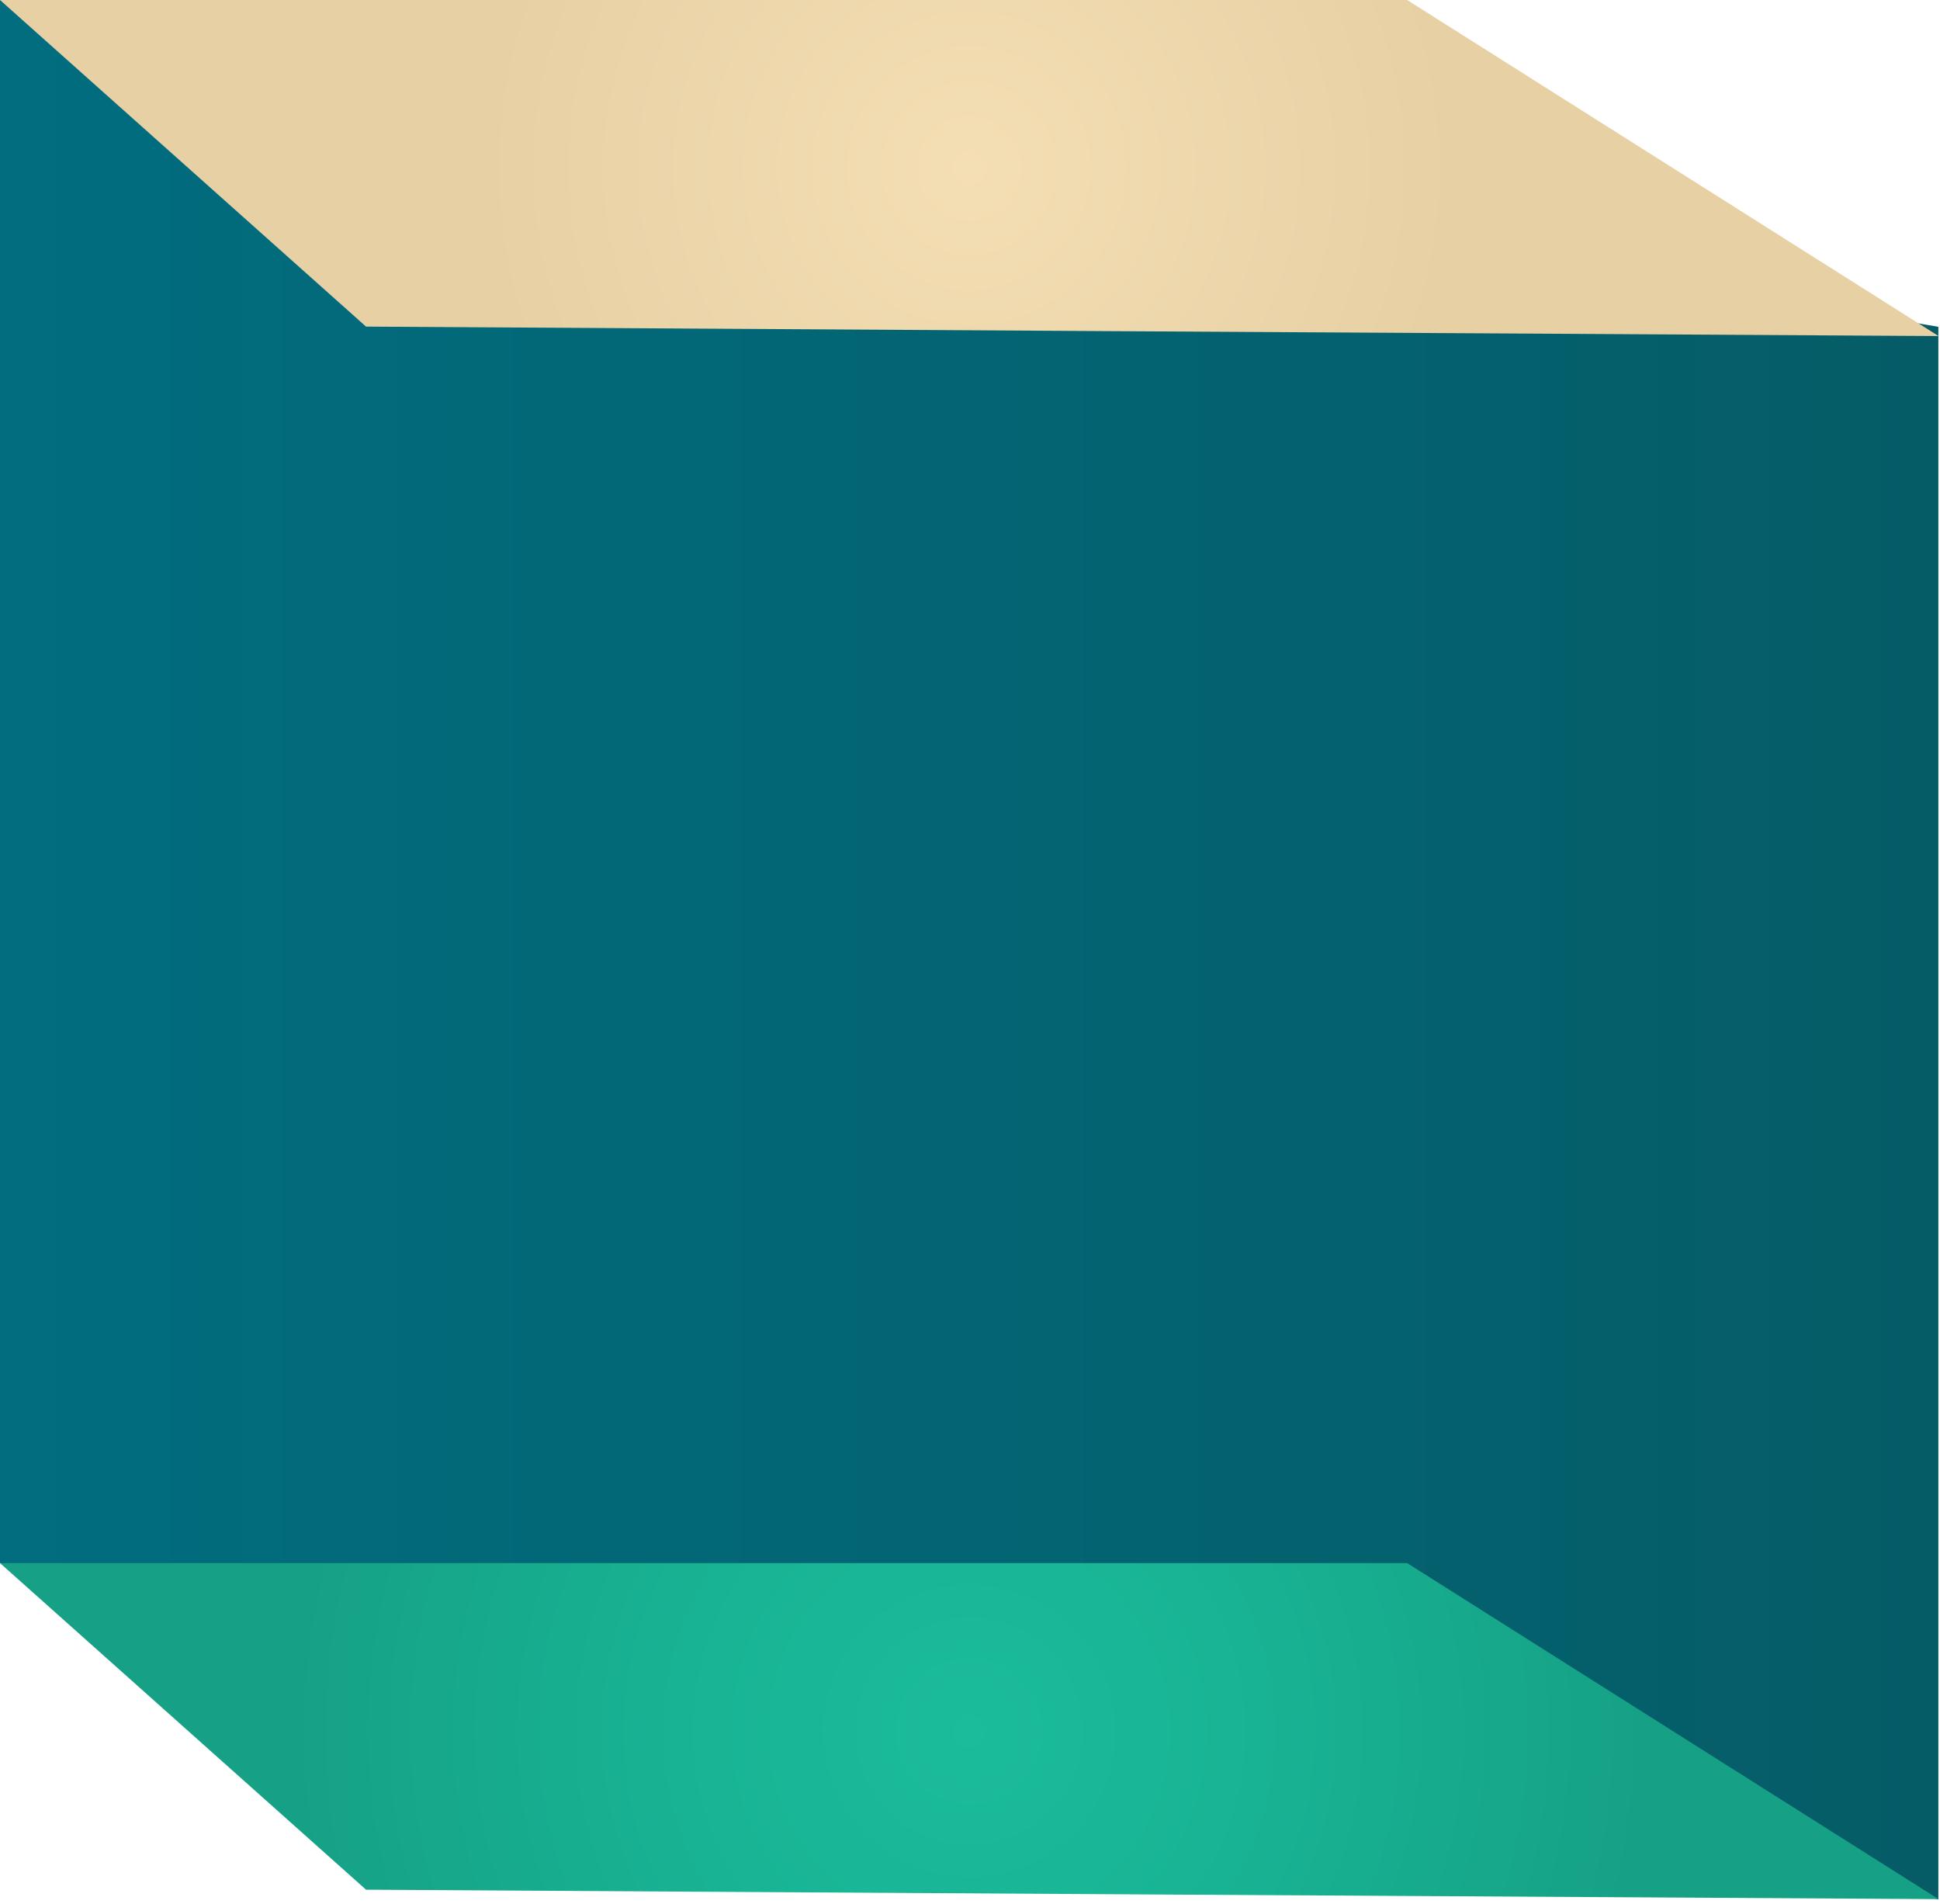
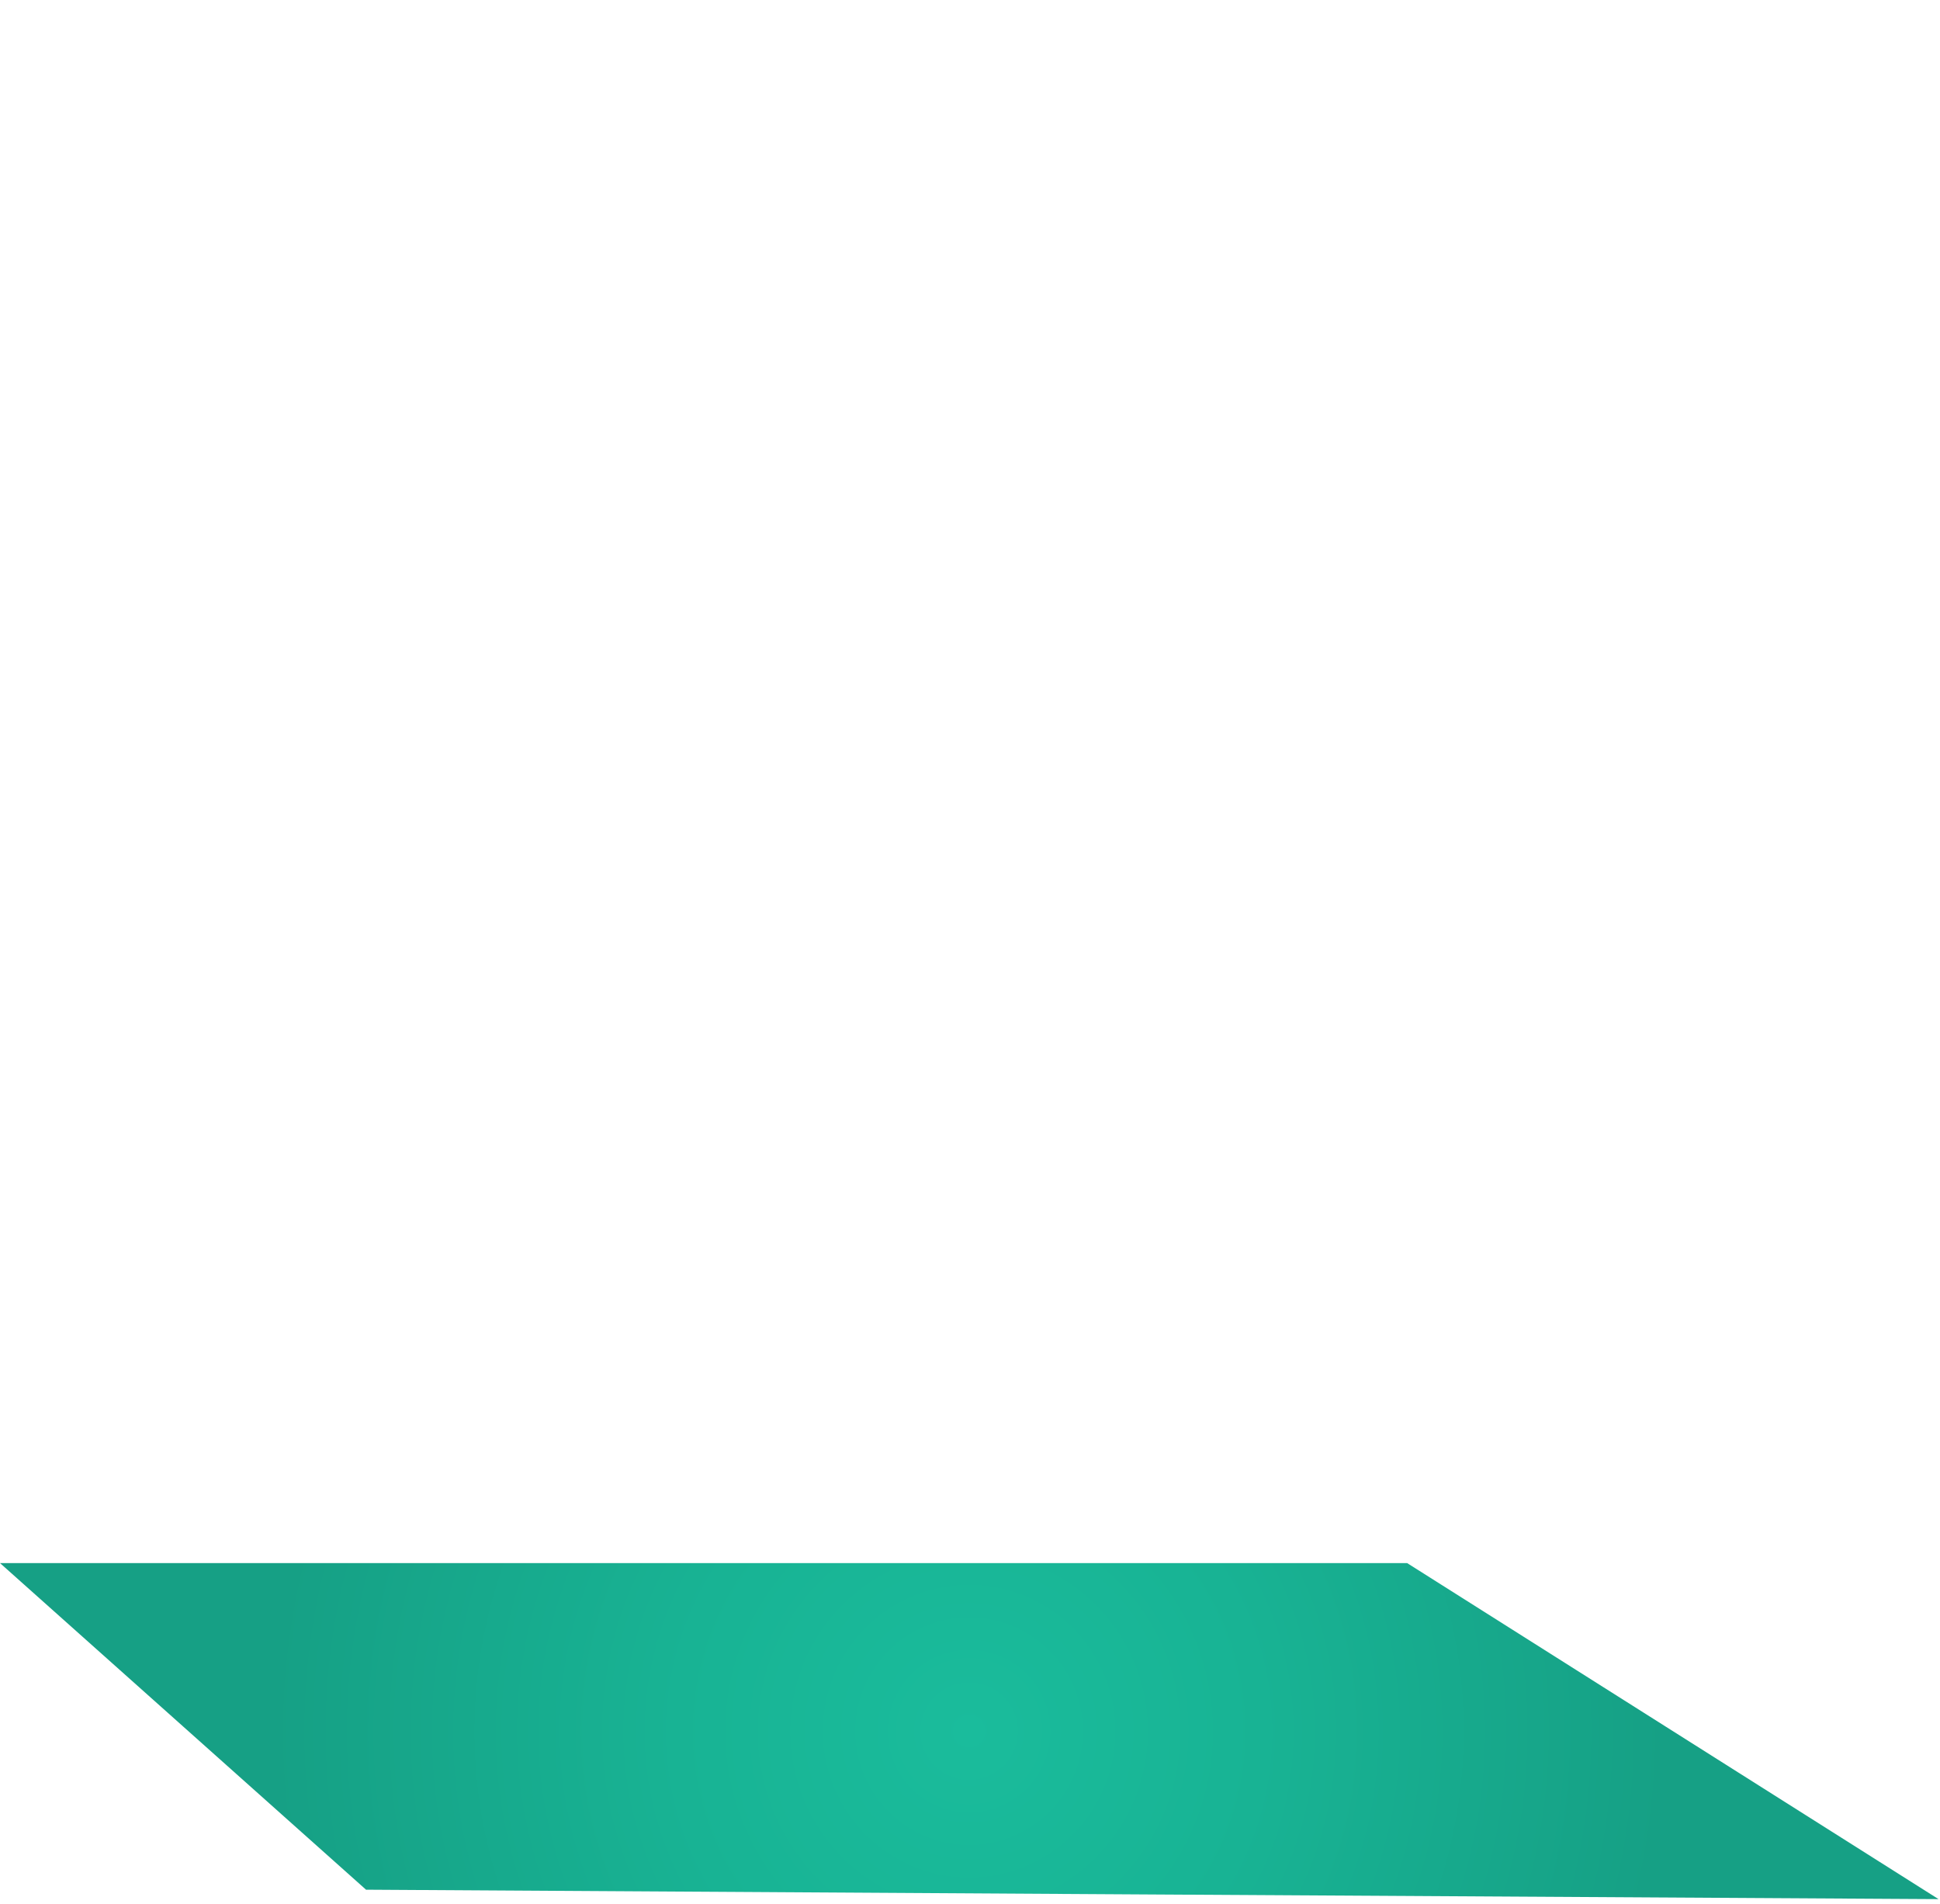
<svg xmlns="http://www.w3.org/2000/svg" width="107" height="105" viewBox="0 0 107 105" fill="none">
  <g clip-path="url(#clip0_68_1061)">
-     <path d="M106.91 104.73C71.27 98.55 35.64 92.37 0 86.19C0 57.46 0 28.73 0 0C35.64 6.01 71.27 12.01 106.91 18.02V104.73Z" fill="url(#paint0_linear_68_1061)" />
-     <path d="M20.2 18.02C13.47 12.01 6.73 6.01 0 0C25.87 0 51.74 0 77.61 0C87.38 6.18 97.15 12.35 106.92 18.53C78.02 18.36 49.11 18.19 20.21 18.01L20.2 18.02Z" fill="url(#paint1_radial_68_1061)" />
    <path d="M20.2 104.21C13.47 98.2 6.73 92.2 0 86.19C25.87 86.19 51.74 86.19 77.61 86.19C87.38 92.37 97.15 98.54 106.92 104.72C78.02 104.55 49.11 104.38 20.21 104.2L20.2 104.21Z" fill="url(#paint2_radial_68_1061)" />
  </g>
  <defs>
    <linearGradient id="paint0_linear_68_1061" x1="0" y1="52.36" x2="106.92" y2="52.36" gradientUnits="userSpaceOnUse">
      <stop stop-color="#016D7F" />
      <stop offset="1" stop-color="#055C67" />
    </linearGradient>
    <radialGradient id="paint1_radial_68_1061" cx="0" cy="0" r="1" gradientUnits="userSpaceOnUse" gradientTransform="translate(53.45 9.27) rotate(90) scale(38.36 38.36)">
      <stop stop-color="#F4DEB3" />
      <stop offset="0.7" stop-color="#E6D0A4" />
      <stop offset="0.74" stop-color="#E6D0A4" />
      <stop offset="1" stop-color="#E6D0A4" />
    </radialGradient>
    <radialGradient id="paint2_radial_68_1061" cx="0" cy="0" r="1" gradientUnits="userSpaceOnUse" gradientTransform="translate(53.45 95.46) rotate(90) scale(38.36 38.36)">
      <stop stop-color="#1ABC9C" />
      <stop offset="0.42" stop-color="#18B394" />
      <stop offset="1" stop-color="#16A085" />
    </radialGradient>
    <clipPath id="clip0_68_1061">
      <rect width="106.91" height="104.73" fill="white" />
    </clipPath>
  </defs>
</svg>